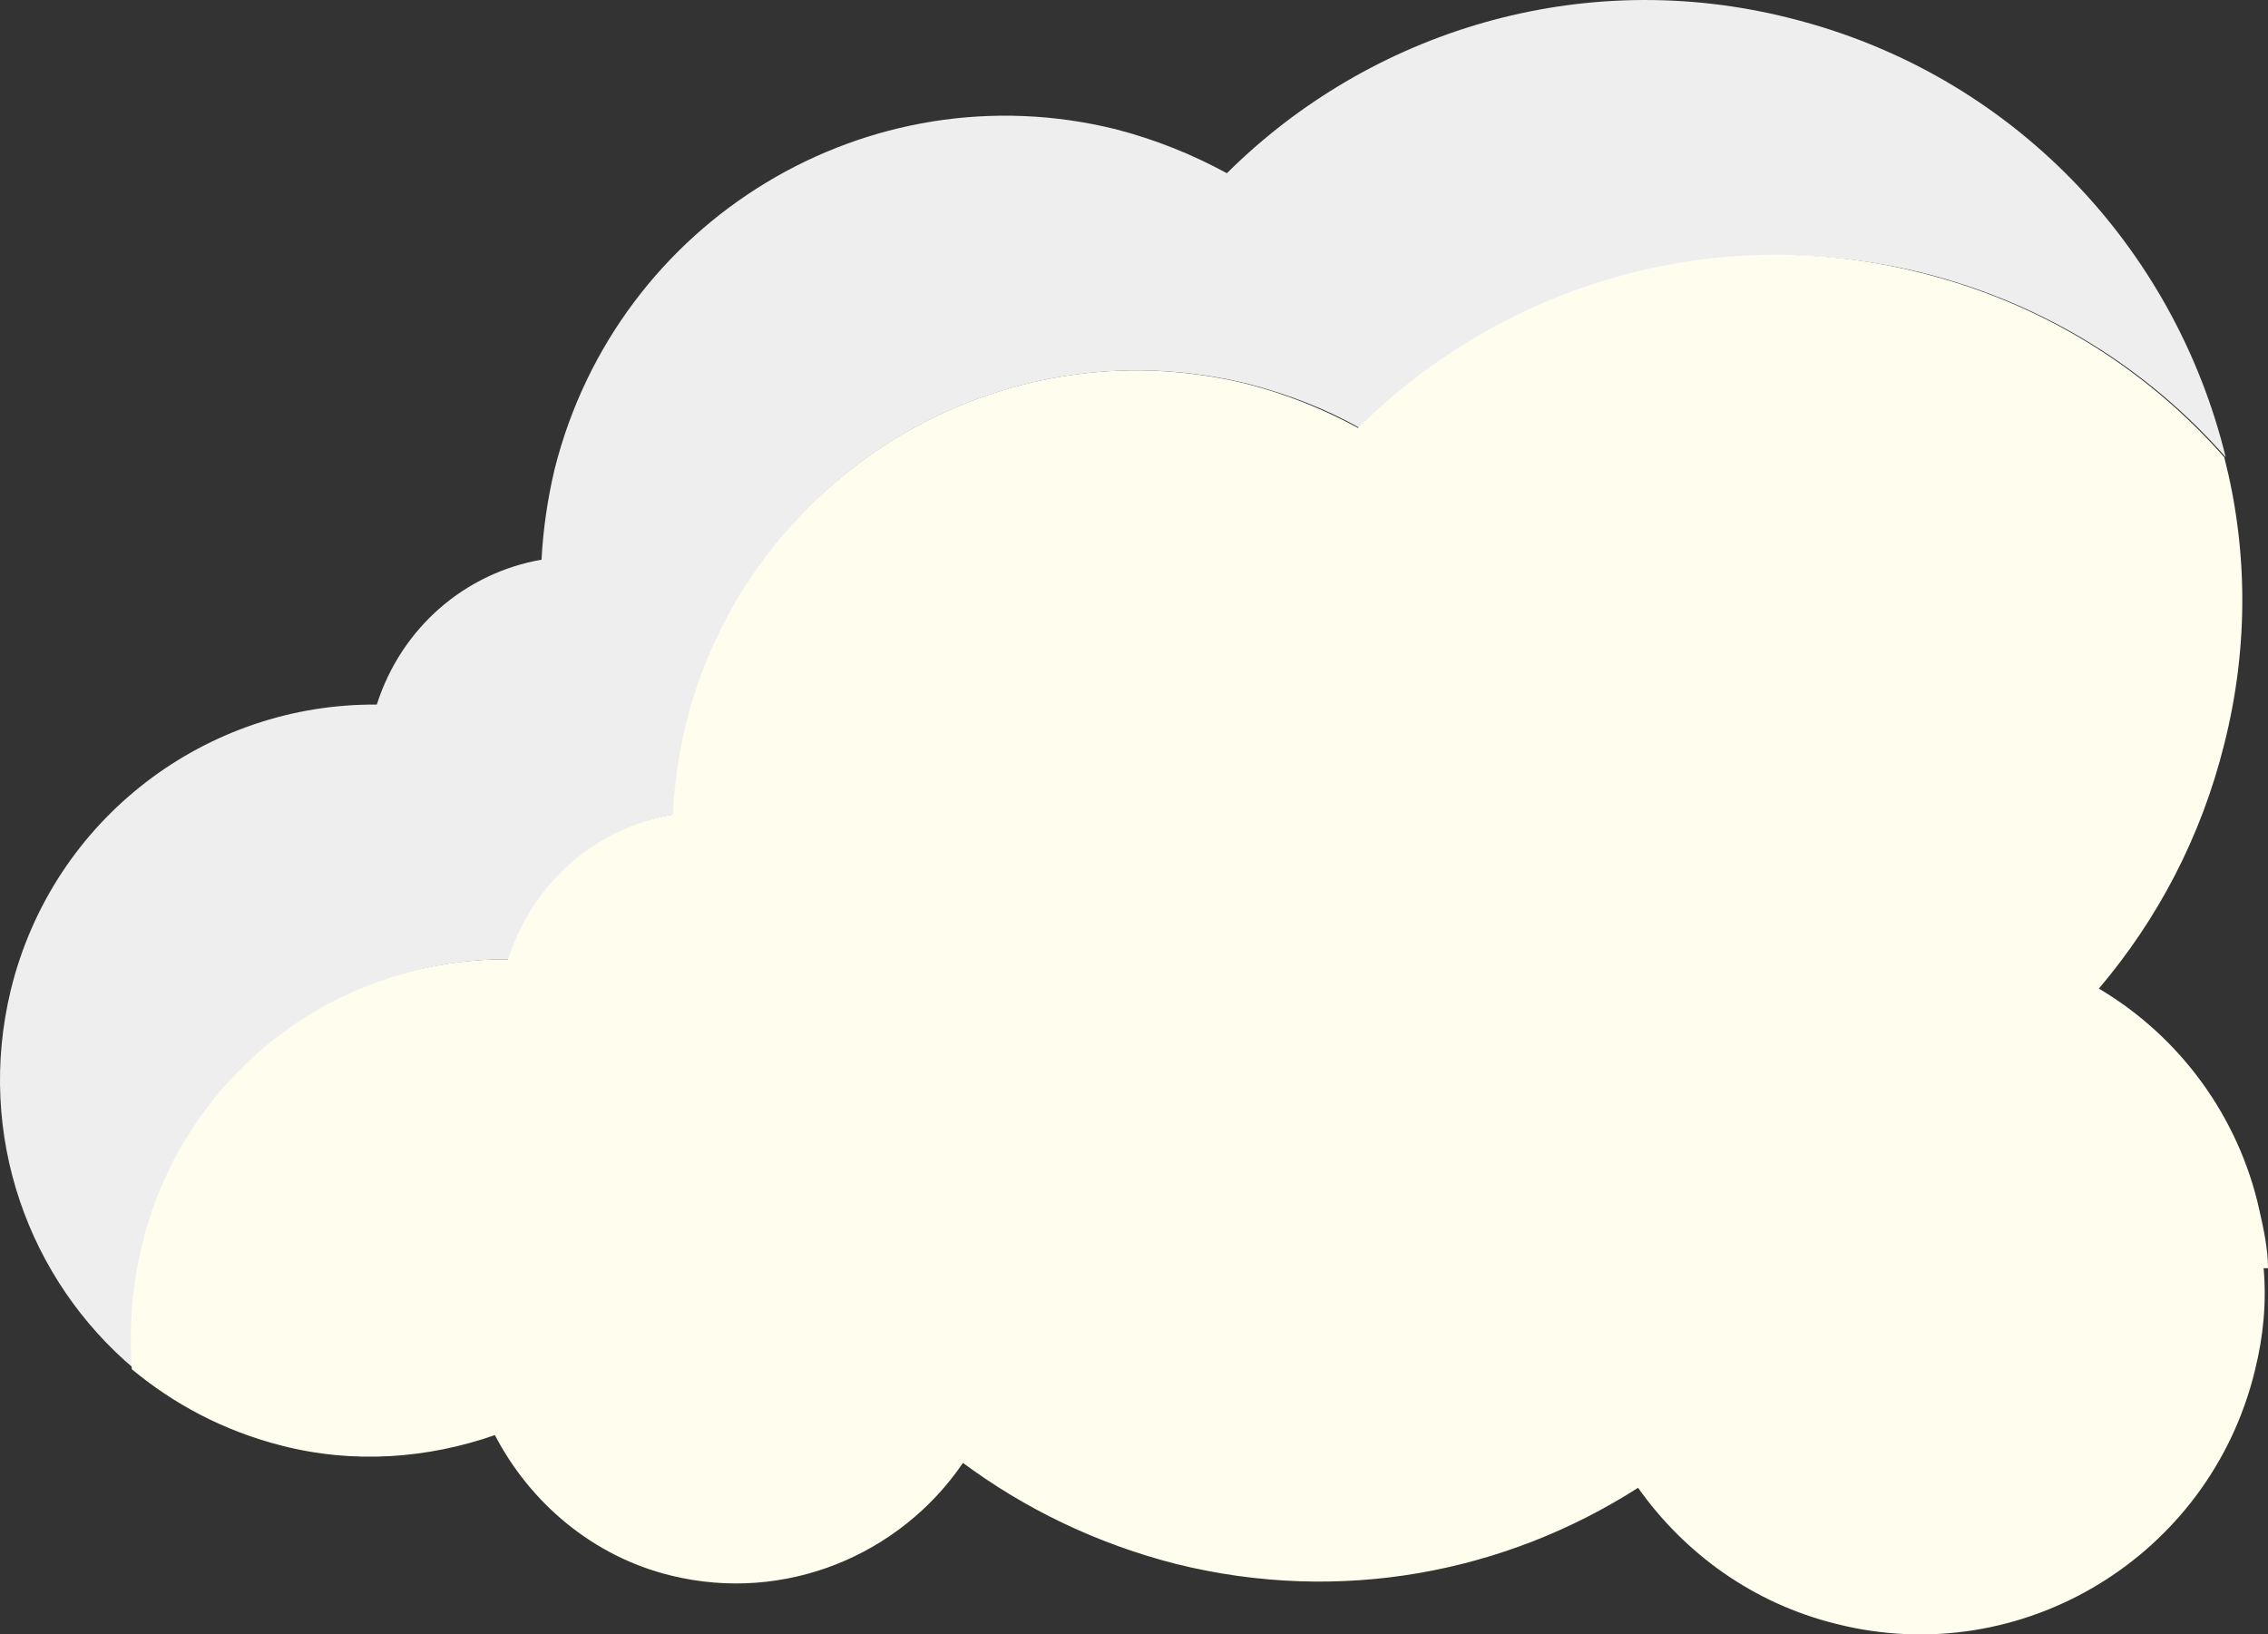
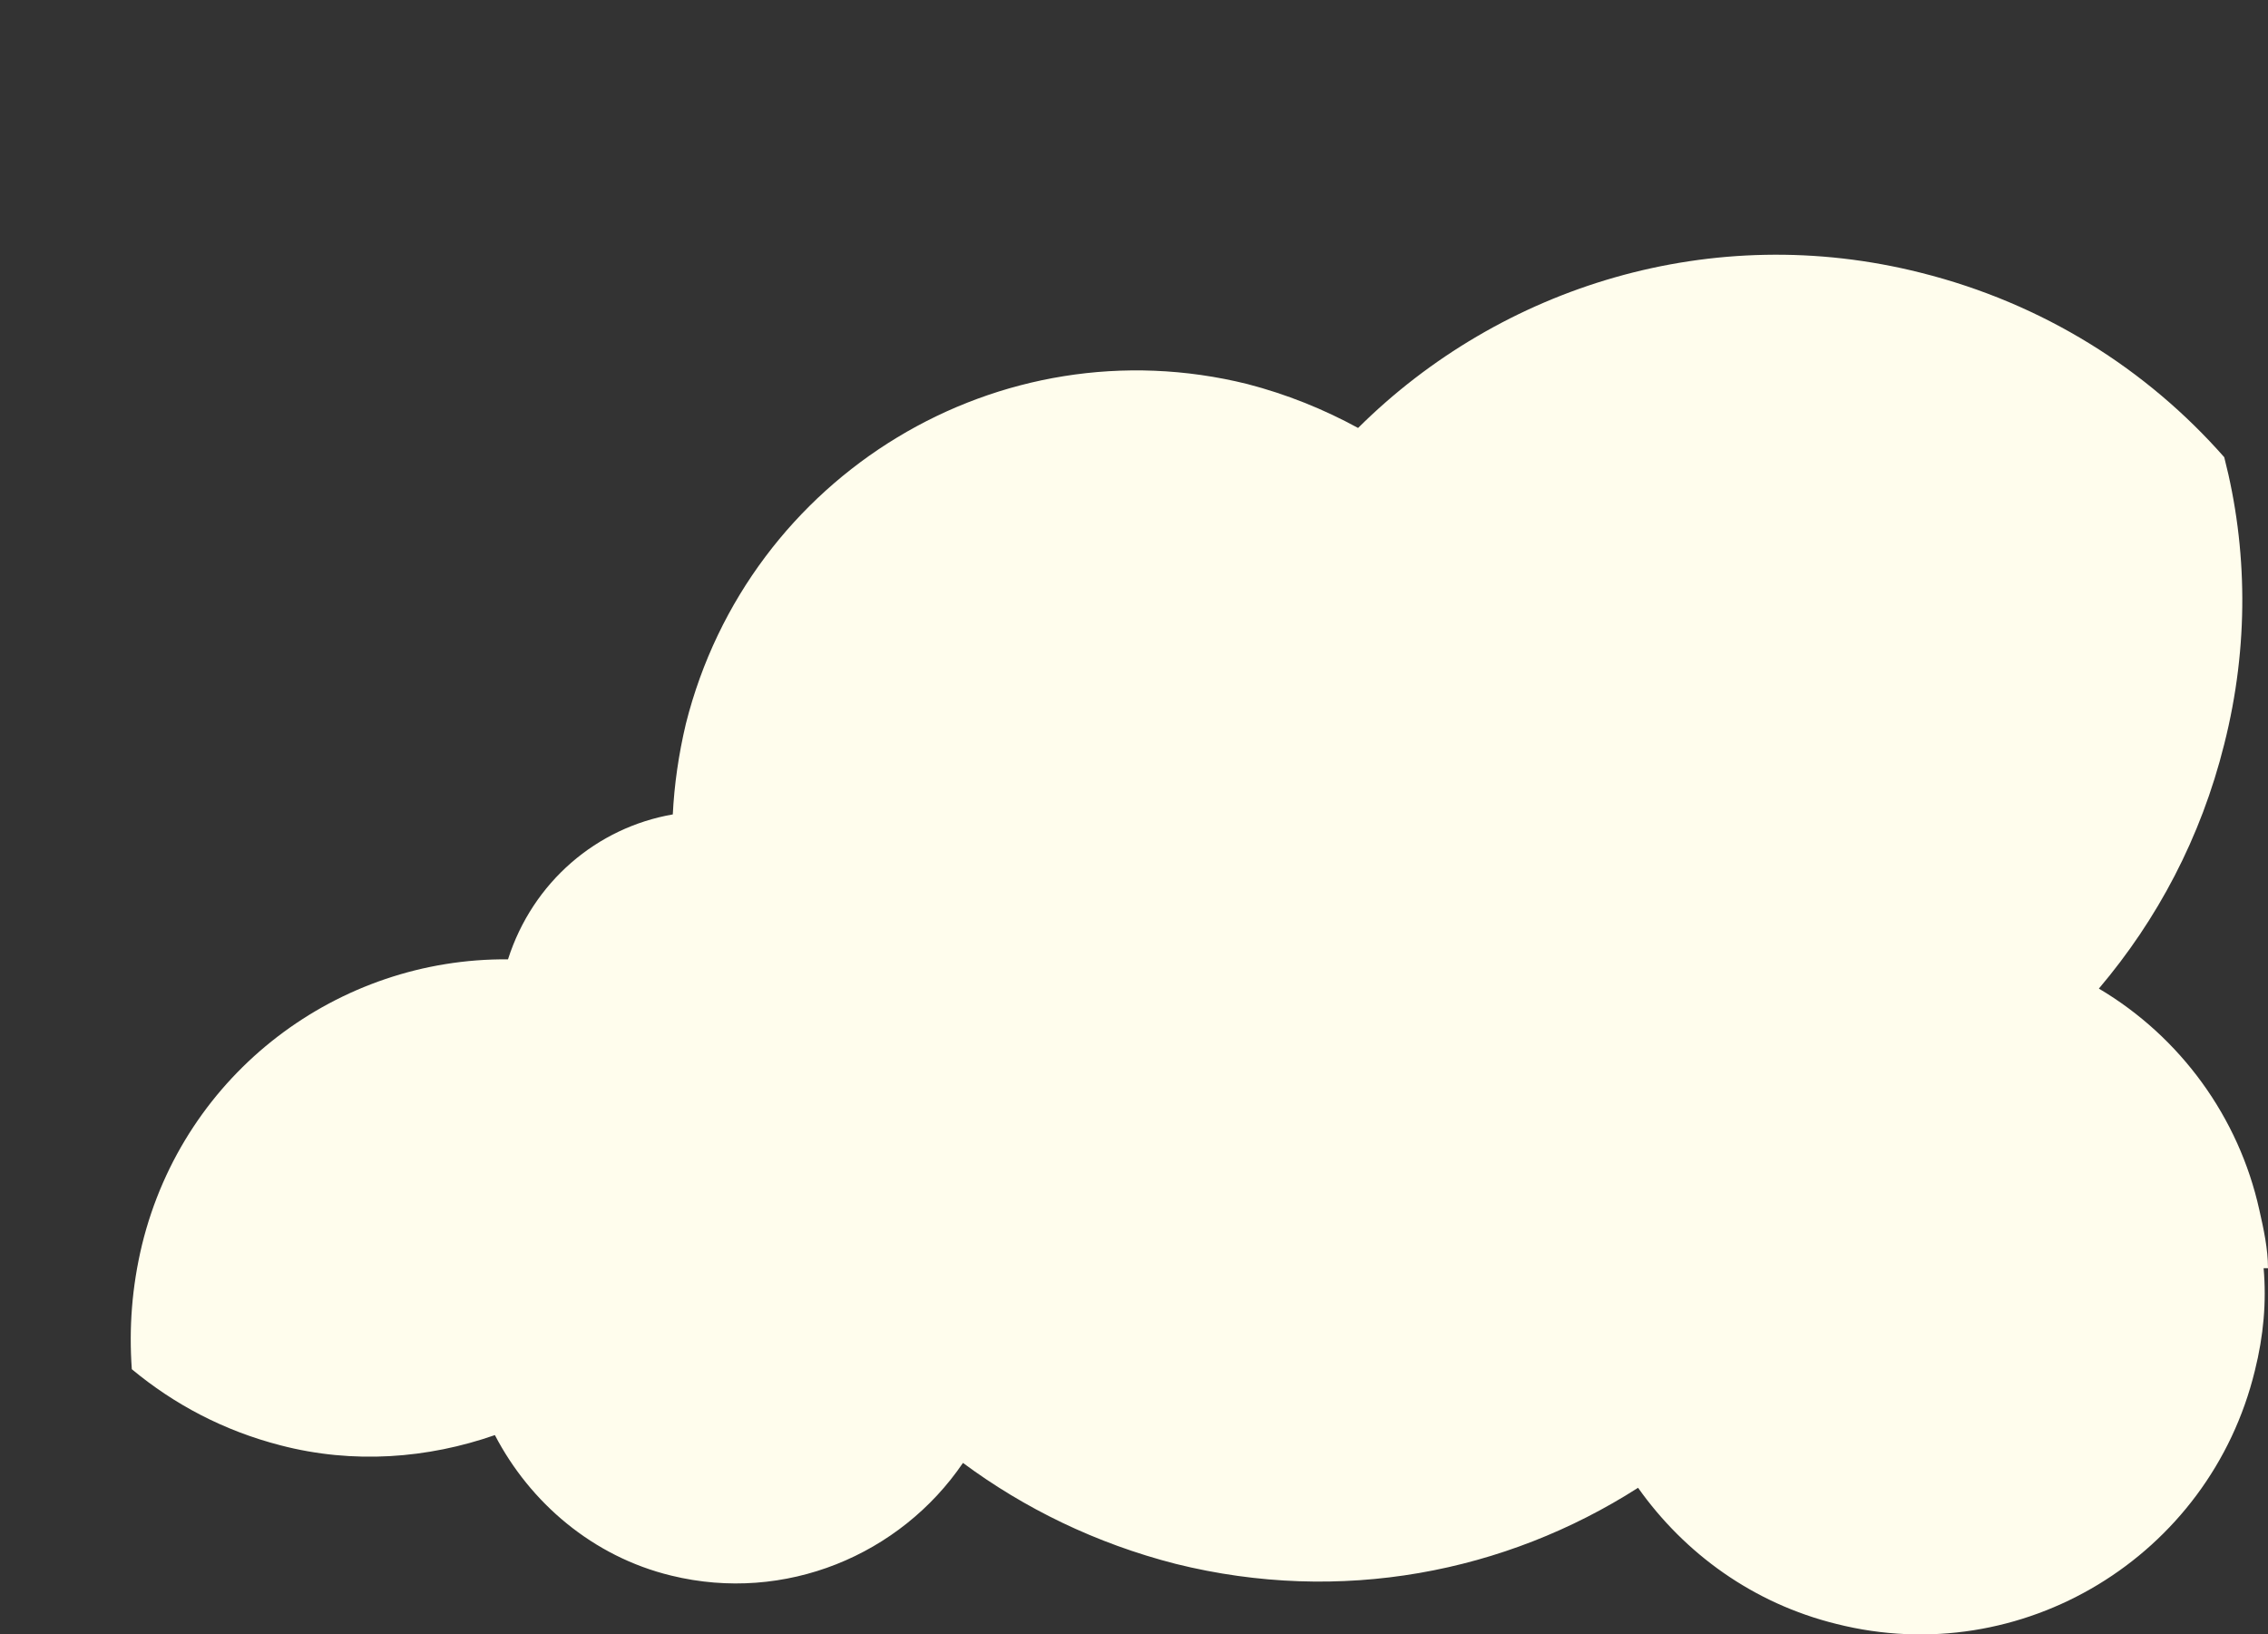
<svg xmlns="http://www.w3.org/2000/svg" width="68" height="49" viewBox="0 0 68 49" fill="none">
  <rect x="0" y="0" width="68" height="49" fill="#333333" stroke="none" />
-   <path d="M4.302 37.318C5.57 32.14 10.204 28.717 15.275 28.761C16.018 26.435 17.942 24.811 20.215 24.416C20.215 23.494 20.39 22.573 20.609 21.695C22.445 14.234 29.965 9.67 37.441 11.513C38.621 11.82 39.758 12.259 40.763 12.83C45.048 8.573 51.387 6.642 57.639 8.178C61.311 9.099 64.415 11.074 66.732 13.707C65.202 7.432 60.349 2.209 53.66 0.542C47.408 -1.038 41.069 0.936 36.785 5.193C35.736 4.623 34.643 4.184 33.462 3.877C26.03 2.034 18.51 6.598 16.63 14.059C16.412 14.98 16.281 15.902 16.237 16.779C13.964 17.174 12.04 18.798 11.297 21.124C6.225 21.08 1.591 24.504 0.323 29.682C-0.726 34.027 0.848 38.372 4.039 41.049C3.952 39.82 4.039 38.591 4.345 37.318H4.302Z" fill="#EEEEEE" />
  <path d="M68 38.021C68 37.45 67.869 36.836 67.738 36.265C67.126 33.5 65.377 31.087 62.929 29.638C64.677 27.576 65.989 25.118 66.688 22.309C67.432 19.369 67.388 16.428 66.688 13.707C64.371 11.074 61.267 9.099 57.595 8.178C51.343 6.598 45.004 8.573 40.719 12.83C39.67 12.259 38.577 11.82 37.397 11.513C29.965 9.67 22.445 14.234 20.565 21.695C20.346 22.616 20.215 23.538 20.172 24.416C17.898 24.811 15.975 26.435 15.231 28.761C10.16 28.717 5.526 32.14 4.258 37.318C3.952 38.591 3.865 39.82 3.952 41.049C5.22 42.102 6.706 42.892 8.411 43.331C10.597 43.901 12.827 43.726 14.838 43.024C15.887 45.042 17.767 46.666 20.128 47.237C23.538 48.071 26.992 46.622 28.872 43.858C30.708 45.218 32.85 46.271 35.255 46.886C40.195 48.114 45.135 47.149 49.113 44.604C50.512 46.578 52.567 48.071 55.059 48.685C60.611 50.089 66.251 46.666 67.606 41.093C67.869 40.039 67.956 39.03 67.869 38.021H68ZM21.745 28.585C21.745 28.585 21.745 28.541 21.745 28.497C21.745 28.497 21.745 28.497 21.745 28.541V28.585ZM25.724 36.221C25.724 36.221 25.724 36.177 25.724 36.133C25.724 36.133 25.724 36.133 25.724 36.177V36.221Z" fill="#FFFDED" />
</svg>